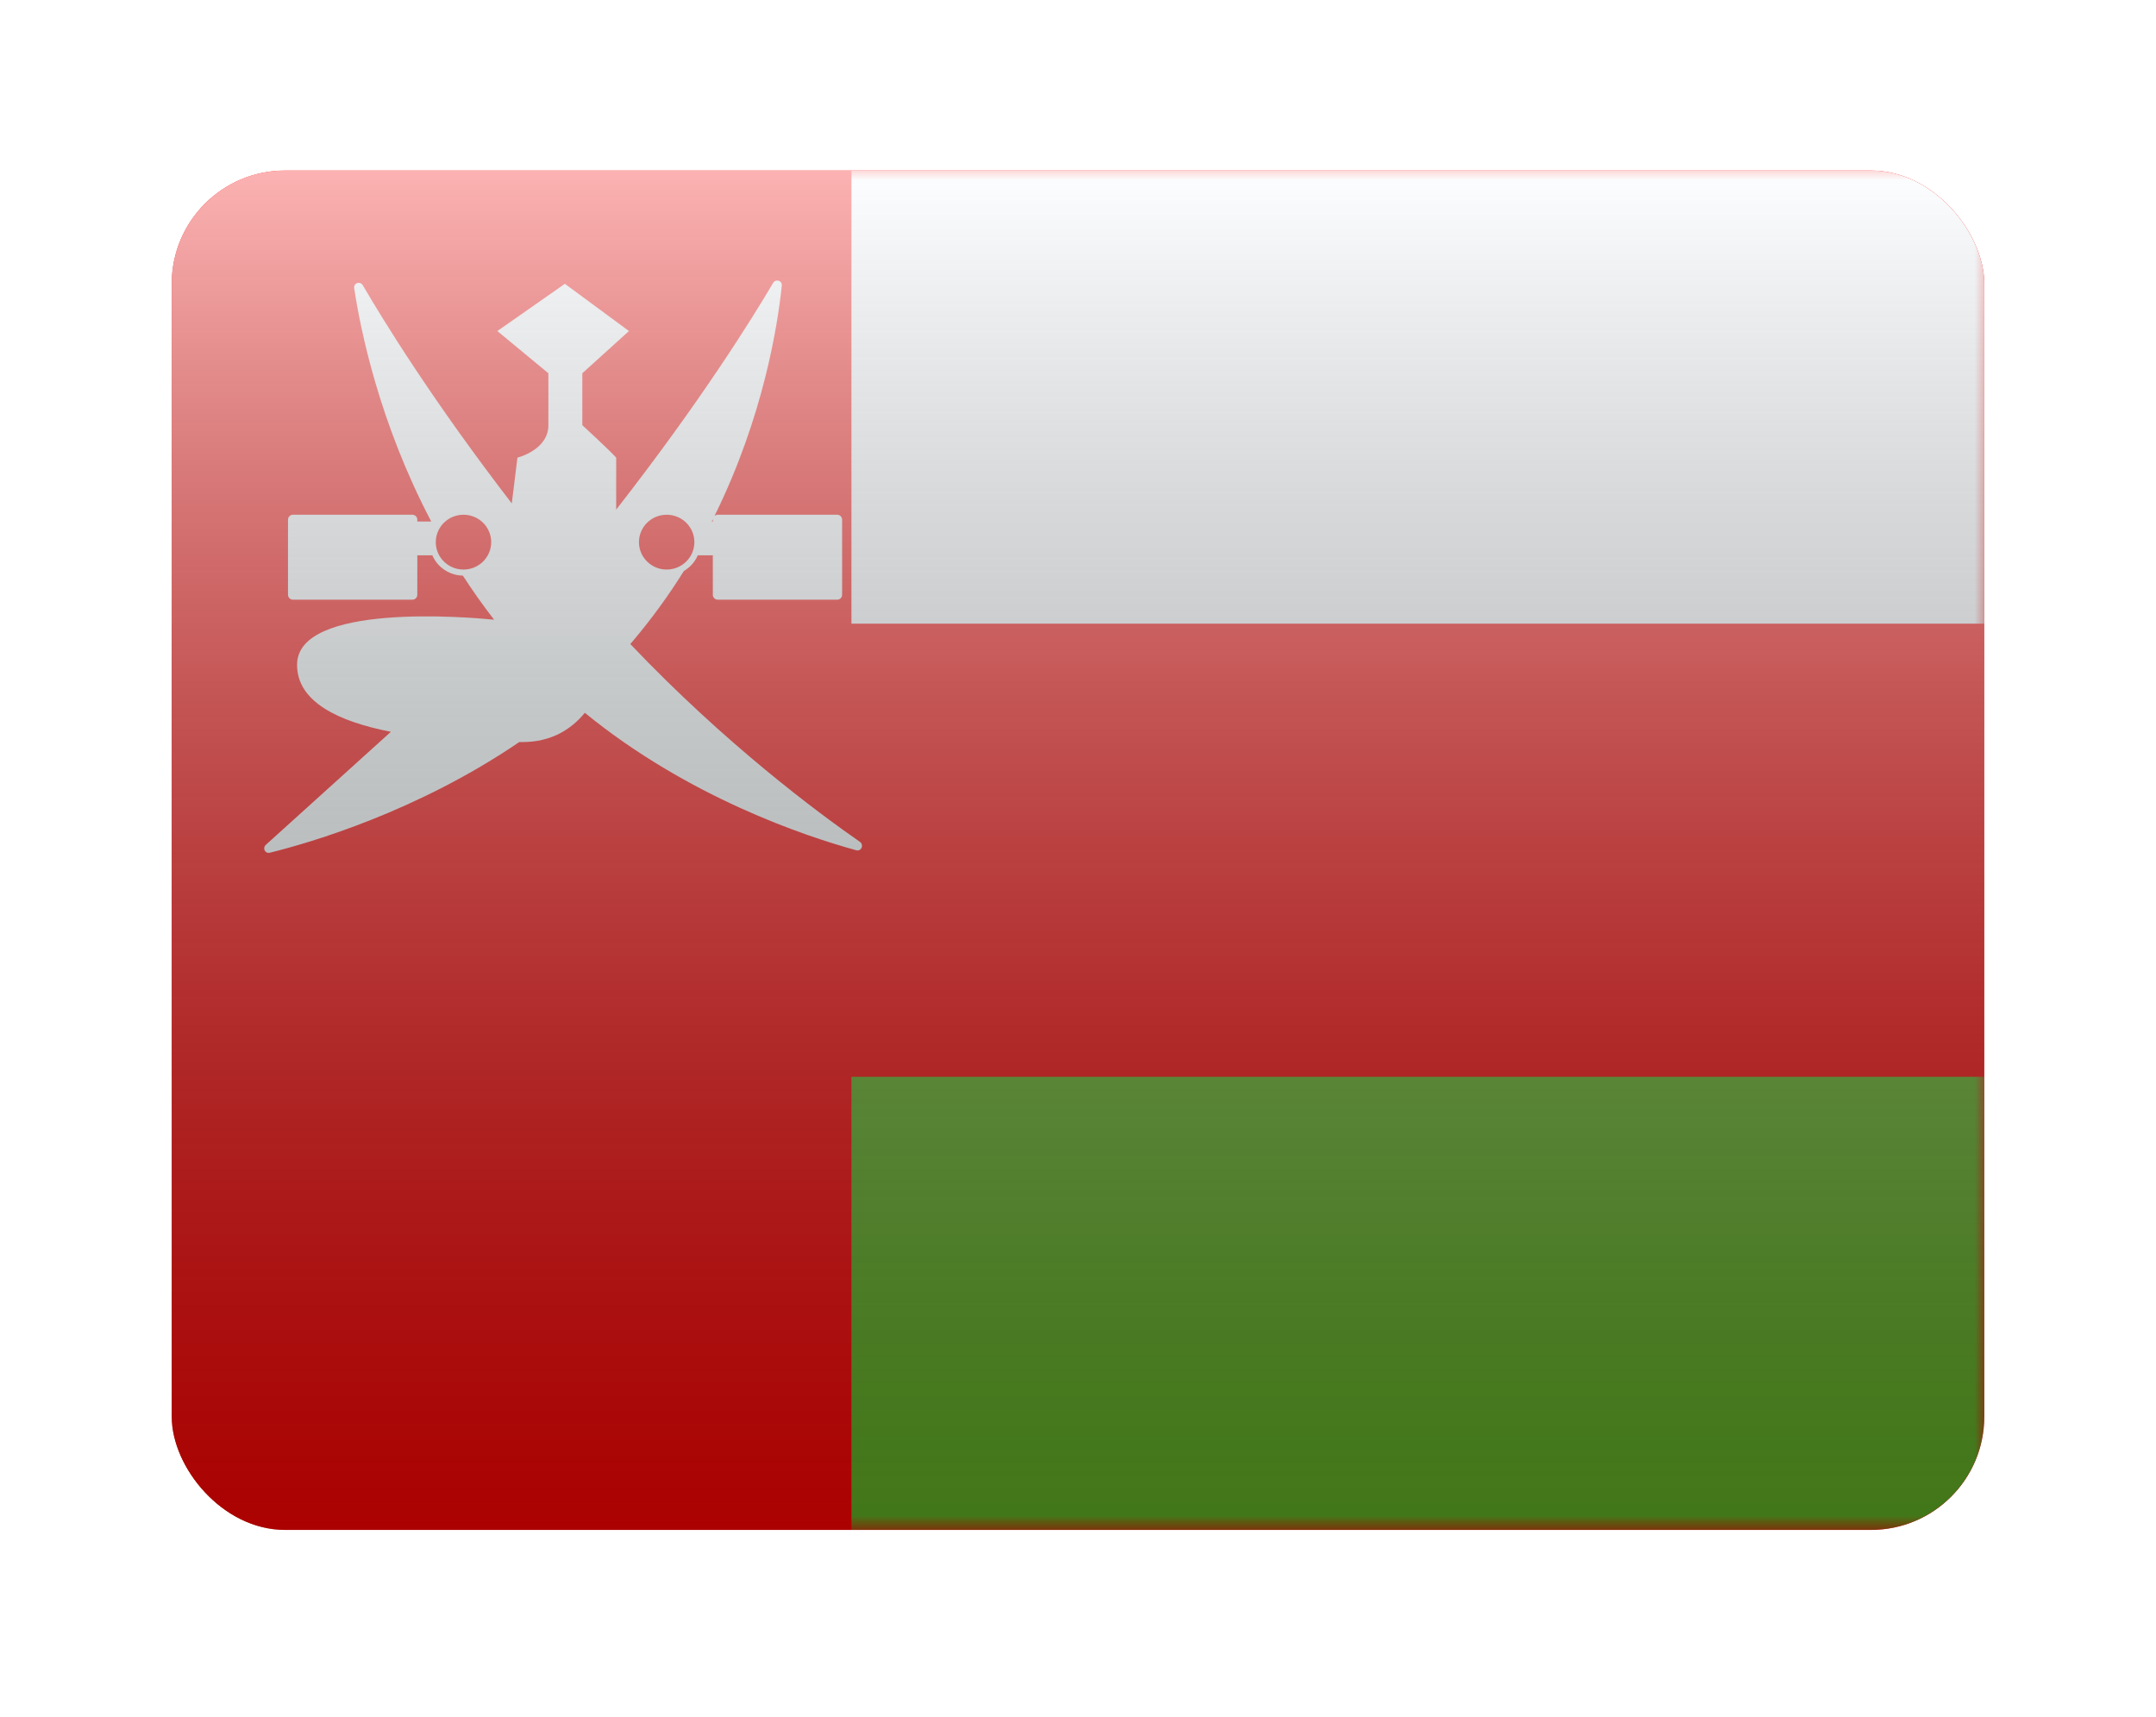
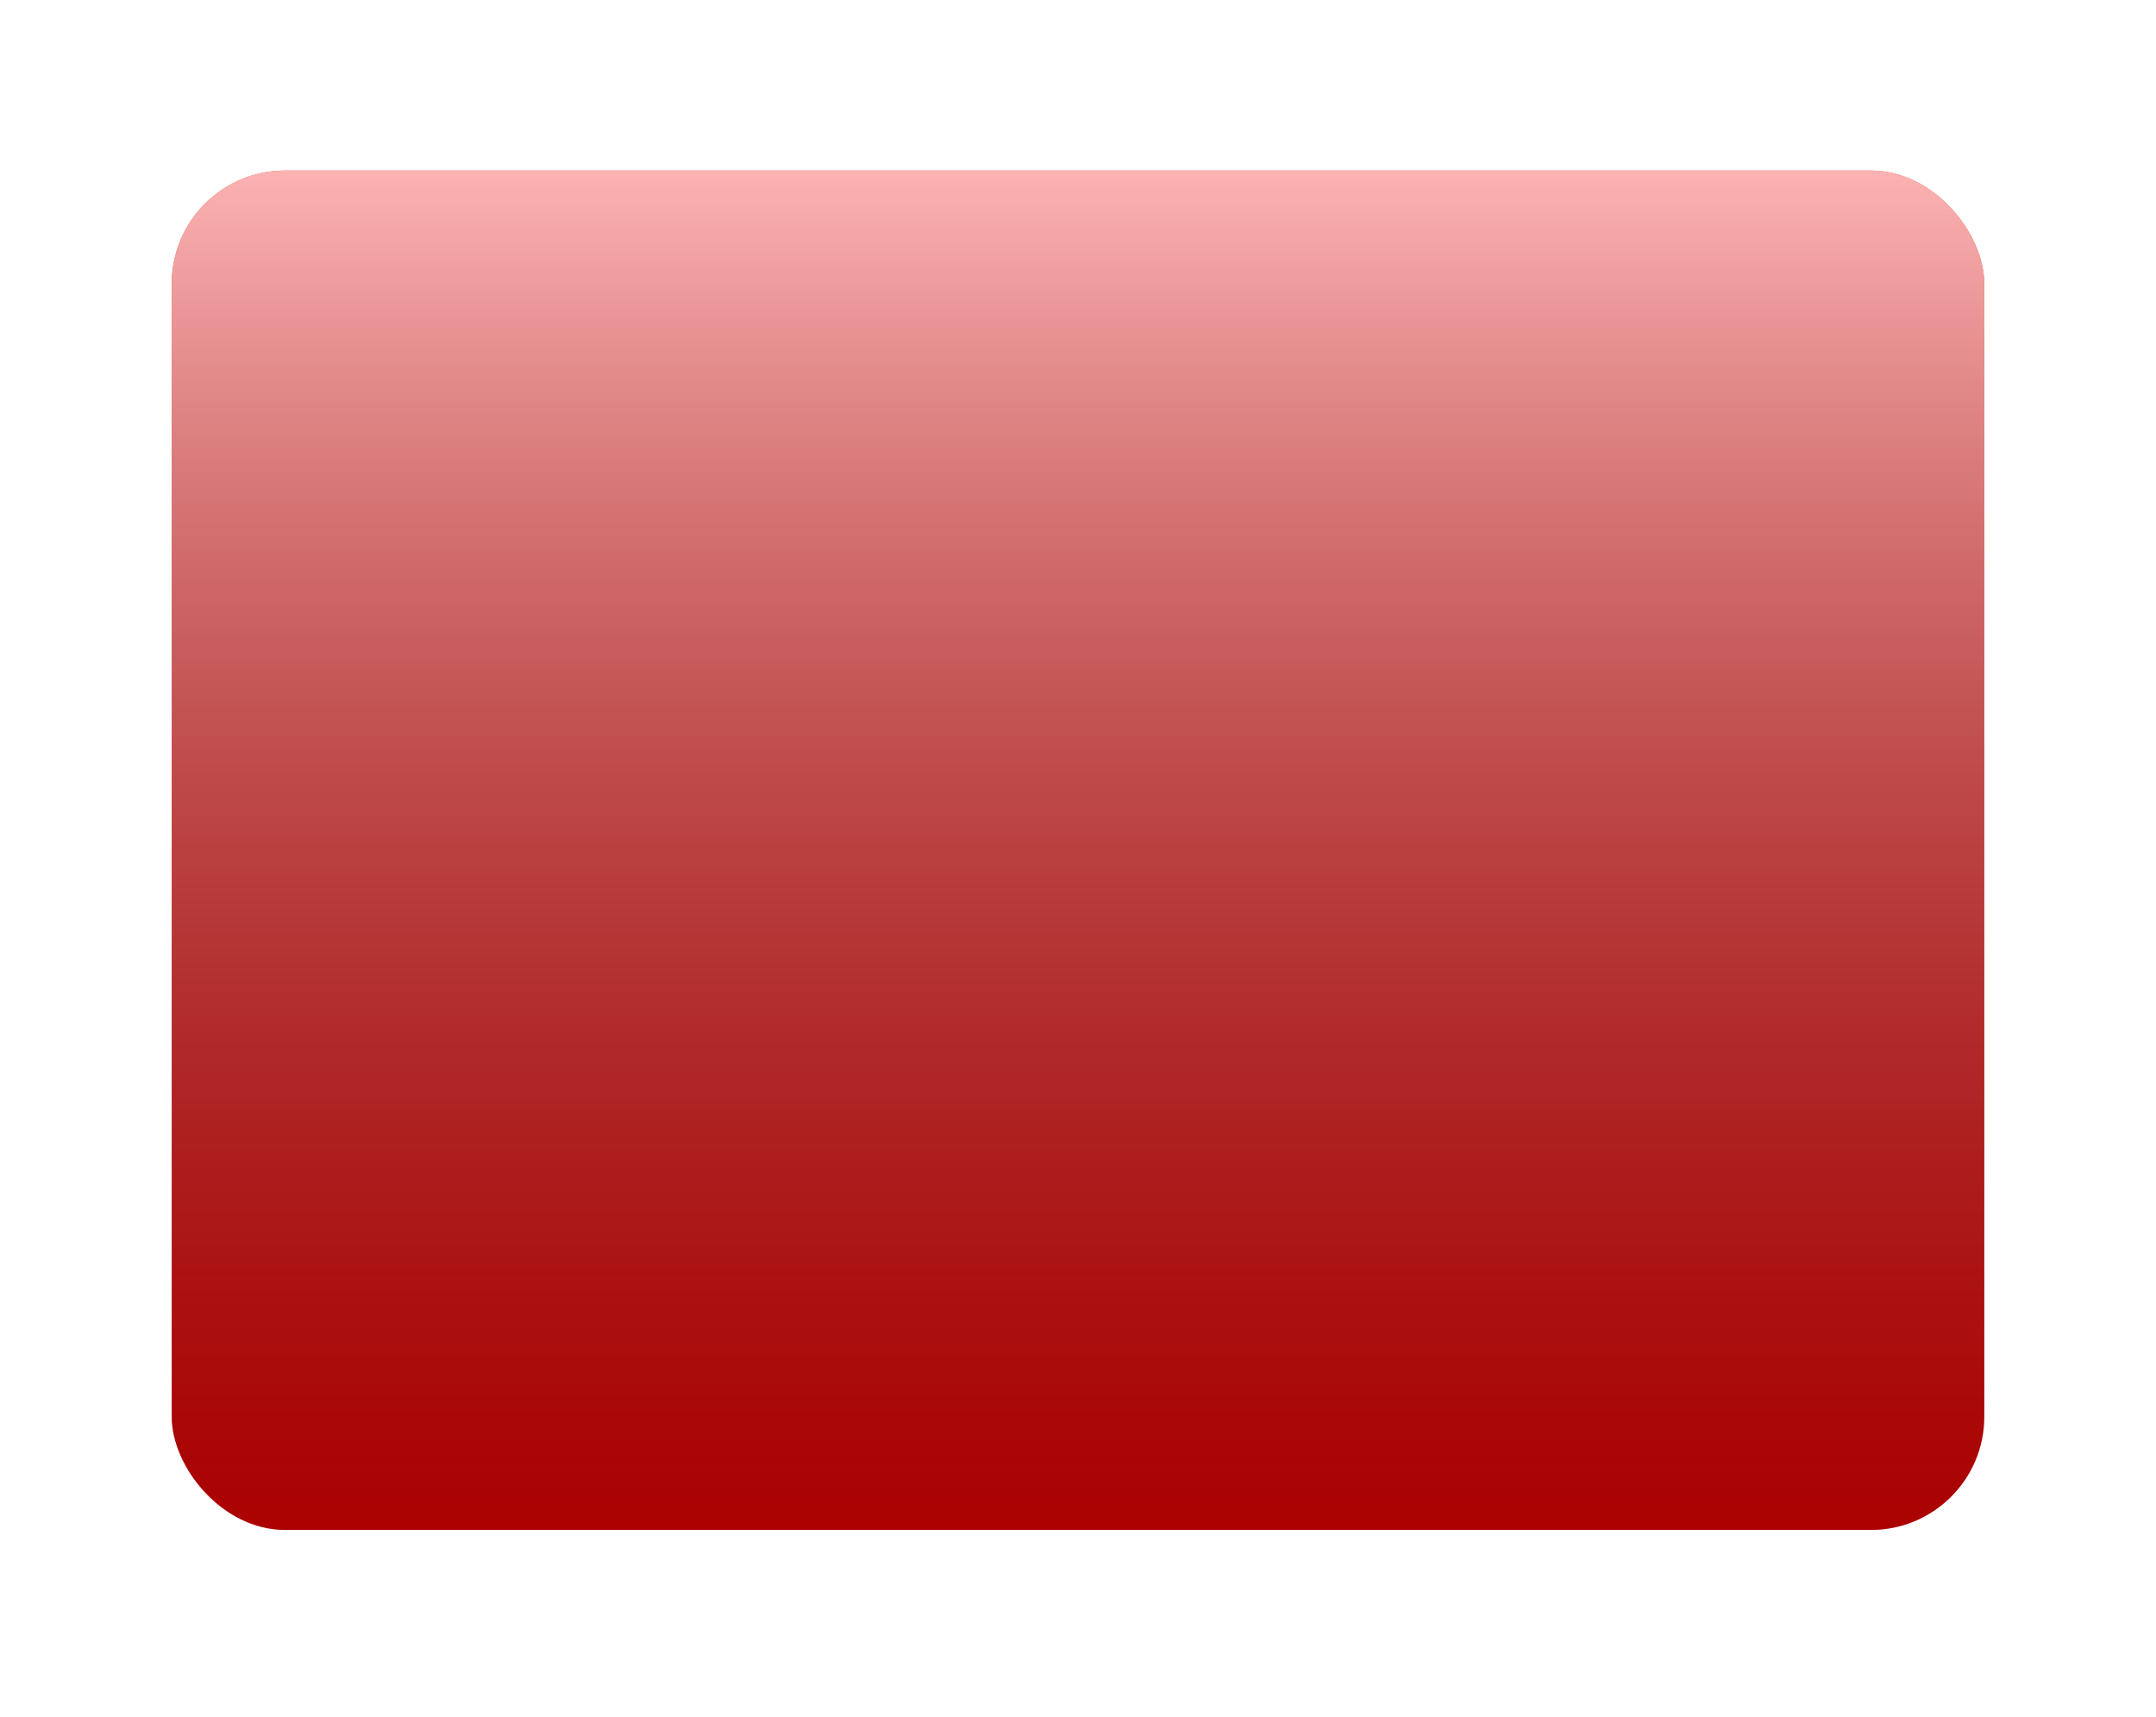
<svg xmlns="http://www.w3.org/2000/svg" width="113" height="90" viewBox="0 0 113 90" fill="none">
  <g filter="url(#filter0_d_1660_1622)">
    <g clip-path="url(#clip0_1660_1622)">
      <g clip-path="url(#clip1_1660_1622)">
-         <rect width="95" height="71.25" transform="translate(9 3)" fill="white" />
        <path fill-rule="evenodd" clip-rule="evenodd" d="M9 3V74.25H104V3H9Z" fill="#F50101" />
        <mask id="mask0_1660_1622" style="mask-type:luminance" maskUnits="userSpaceOnUse" x="9" y="3" width="95" height="72">
-           <path fill-rule="evenodd" clip-rule="evenodd" d="M9 3V74.25H104V3H9Z" fill="white" />
-         </mask>
+           </mask>
        <g mask="url(#mask0_1660_1622)">
-           <path fill-rule="evenodd" clip-rule="evenodd" d="M9 3V26.75H104V3H9Z" fill="#F7FCFF" />
-           <path fill-rule="evenodd" clip-rule="evenodd" d="M9 50.5V74.25H104V50.5H9Z" fill="#5EAA22" />
          <rect x="9" y="3" width="35.625" height="71.25" fill="#F50101" />
-           <path fill-rule="evenodd" clip-rule="evenodd" d="M40.975 9.035C41.003 8.764 40.656 8.66 40.518 8.895C39.441 10.725 36.74 15.078 32.295 20.772V18.047C31.871 17.586 30.52 16.346 30.52 16.346V13.626L32.965 11.413L29.607 8.937L26.067 11.413L28.742 13.626V16.346C28.742 17.651 27.12 18.047 27.12 18.047L26.823 20.447C22.688 15.077 20.11 10.89 19.018 9.018C18.877 8.777 18.522 8.891 18.564 9.167C18.894 11.356 19.879 16.211 22.602 21.396H21.872V21.299C21.872 21.157 21.756 21.041 21.614 21.041H15.354C15.211 21.041 15.095 21.157 15.095 21.299V25.236C15.095 25.379 15.211 25.494 15.354 25.494H21.614C21.756 25.494 21.872 25.379 21.872 25.236V23.169H22.66C22.928 23.786 23.542 24.22 24.26 24.233C24.761 25.007 25.305 25.779 25.895 26.541C24.538 26.407 15.569 25.643 15.569 28.907C15.569 30.854 17.751 31.885 20.487 32.418C17.732 34.913 15.132 37.26 13.935 38.34C13.741 38.515 13.893 38.818 14.146 38.755C16.283 38.226 21.883 36.592 27.215 32.955L27.381 32.955C28.882 32.955 29.926 32.304 30.652 31.422C36.075 35.849 42.209 37.893 44.872 38.625C45.148 38.701 45.298 38.344 45.062 38.18C42.899 36.679 38.022 33.066 33.035 27.818C33.079 27.767 33.123 27.716 33.166 27.664C34.184 26.463 35.071 25.228 35.843 23.99C36.166 23.8 36.423 23.513 36.572 23.169H37.361V25.236C37.361 25.379 37.476 25.494 37.619 25.494H43.879C44.022 25.494 44.137 25.379 44.137 25.236V21.299C44.137 21.157 44.022 21.041 43.879 21.041H37.619C37.553 21.041 37.493 21.066 37.448 21.106C40.007 15.924 40.759 11.117 40.975 9.035ZM37.361 21.396V21.299C37.361 21.293 37.361 21.286 37.361 21.279L37.303 21.396H37.361ZM25.744 22.478C25.744 23.271 25.094 23.914 24.292 23.914C23.49 23.914 22.84 23.271 22.84 22.478C22.84 21.684 23.49 21.041 24.292 21.041C25.094 21.041 25.744 21.684 25.744 22.478ZM33.489 22.478C33.489 23.271 34.139 23.914 34.941 23.914C35.743 23.914 36.393 23.271 36.393 22.478C36.393 21.684 35.743 21.041 34.941 21.041C34.139 21.041 33.489 21.684 33.489 22.478Z" fill="#F7FCFF" />
        </g>
      </g>
      <rect x="9" y="3" width="95" height="71.25" fill="url(#paint0_linear_1660_1622)" style="mix-blend-mode:overlay" />
    </g>
  </g>
  <defs>
    <filter id="filter0_d_1660_1622" x="0.094" y="0.031" width="112.812" height="89.062" filterUnits="userSpaceOnUse" color-interpolation-filters="sRGB">
      <feFlood flood-opacity="0" result="BackgroundImageFix" />
      <feColorMatrix in="SourceAlpha" type="matrix" values="0 0 0 0 0 0 0 0 0 0 0 0 0 0 0 0 0 0 127 0" result="hardAlpha" />
      <feOffset dy="5.938" />
      <feGaussianBlur stdDeviation="4.453" />
      <feColorMatrix type="matrix" values="0 0 0 0 0 0 0 0 0 0 0 0 0 0 0 0 0 0 0.1 0" />
      <feBlend mode="normal" in2="BackgroundImageFix" result="effect1_dropShadow_1660_1622" />
      <feBlend mode="normal" in="SourceGraphic" in2="effect1_dropShadow_1660_1622" result="shape" />
    </filter>
    <linearGradient id="paint0_linear_1660_1622" x1="56.5" y1="3" x2="56.5" y2="74.25" gradientUnits="userSpaceOnUse">
      <stop stop-color="white" stop-opacity="0.7" />
      <stop offset="1" stop-opacity="0.3" />
    </linearGradient>
    <clipPath id="clip0_1660_1622">
      <rect x="9" y="3" width="95" height="71.25" rx="5.938" fill="white" />
    </clipPath>
    <clipPath id="clip1_1660_1622">
      <rect width="95" height="71.25" fill="white" transform="translate(9 3)" />
    </clipPath>
  </defs>
</svg>